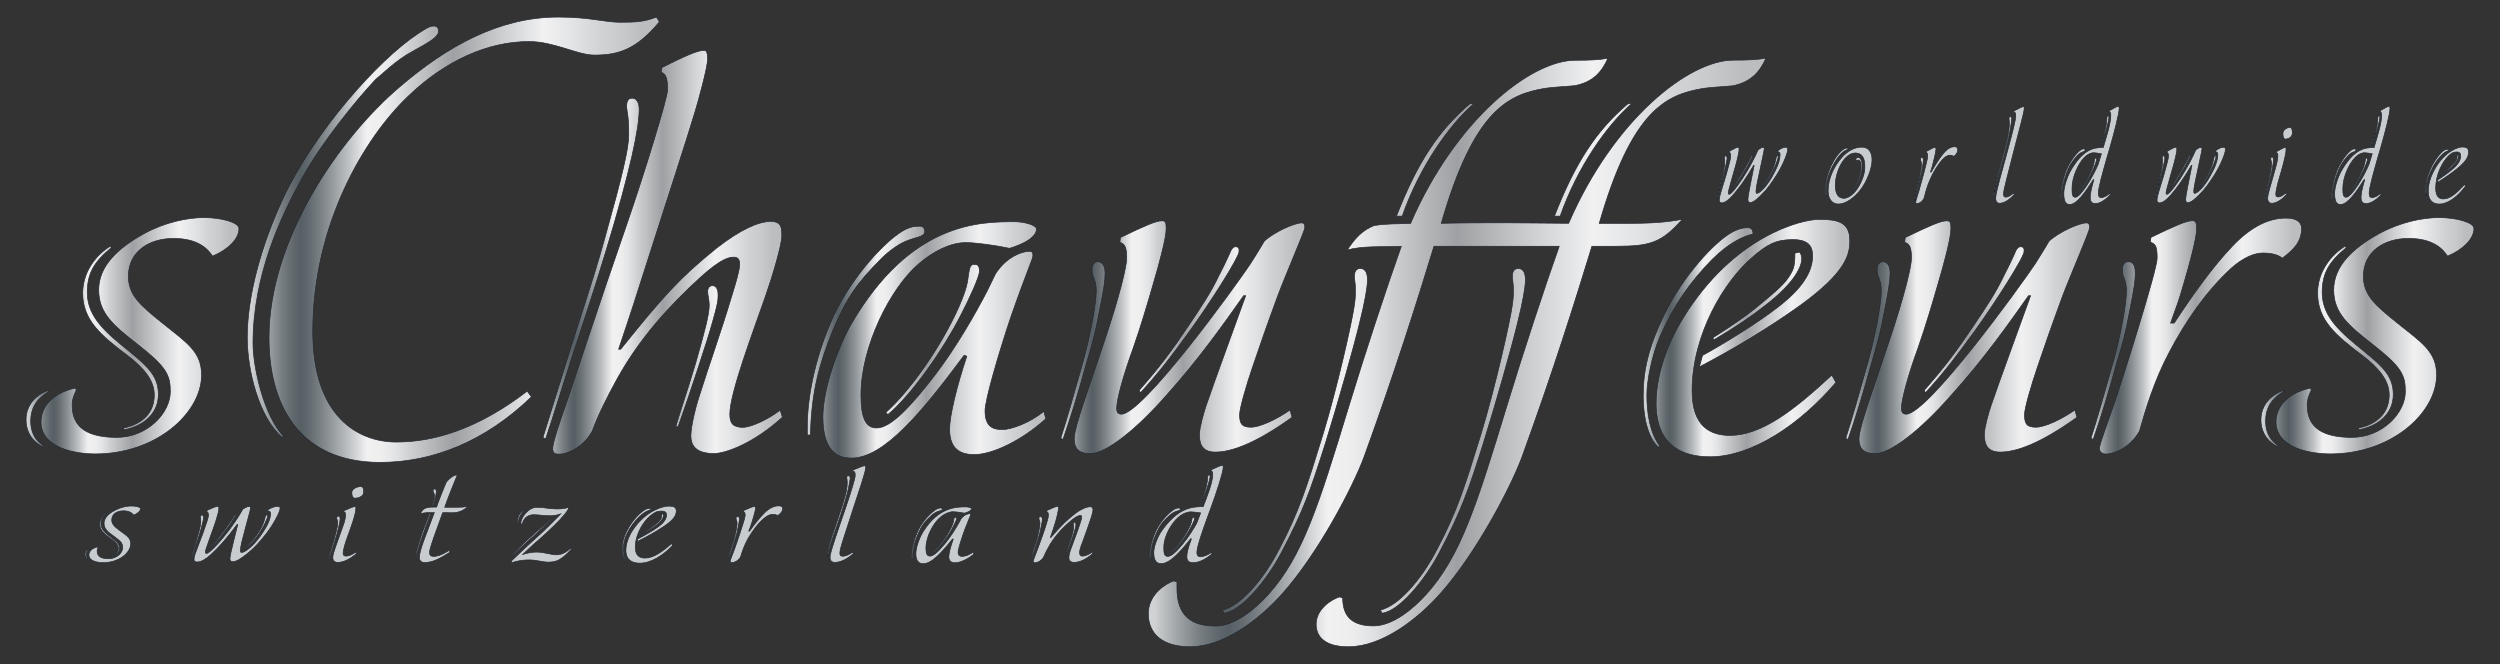
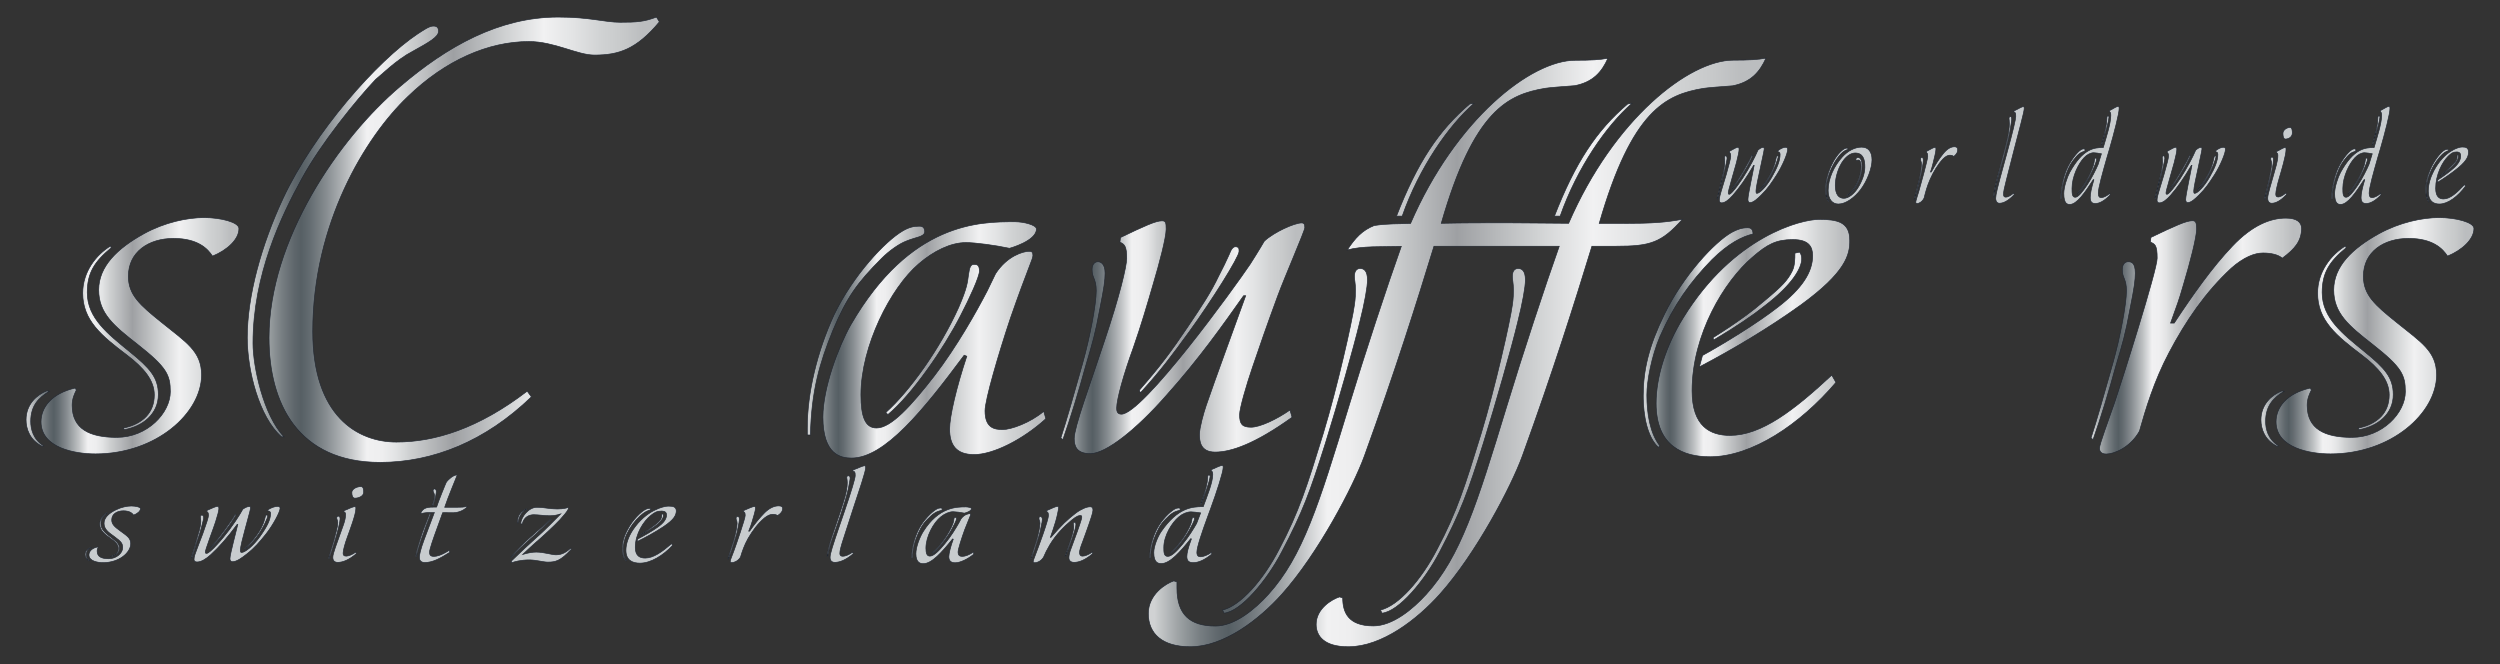
<svg xmlns="http://www.w3.org/2000/svg" id="Layer_1" style="enable-background:new 0 0 1920 510;" version="1.1" viewBox="0 0 1920 510" x="0px" y="0px">
  <rect x="0" y="0" width="1920" height="510" fill="#333333" stroke="none" />
  <style type="text/css">
	.st0{fill:url(#SVGID_1_);stroke:#212731;stroke-width:0.5;stroke-miterlimit:10;}
	
		.st1{fill:url(#SVGID_00000085962529860363529540000015845338189319568023_);stroke:#212731;stroke-width:0.5;stroke-miterlimit:10;}
	
		.st2{fill:url(#SVGID_00000129179925233163954820000001927180789295469243_);stroke:#212731;stroke-width:0.5;stroke-miterlimit:10;}
	
		.st3{fill:url(#SVGID_00000060747680655101507020000004370187345724933529_);stroke:#212731;stroke-width:0.5;stroke-miterlimit:10;}
	
		.st4{fill:url(#SVGID_00000099654956012233159190000011700098126253002384_);stroke:#212731;stroke-width:0.5;stroke-miterlimit:10;}
	
		.st5{fill:url(#SVGID_00000003814399217484340480000014286508290080759737_);stroke:#212731;stroke-width:0.5;stroke-miterlimit:10;}
	
		.st6{fill:url(#SVGID_00000152248360361874533510000015805190545604721827_);stroke:#212731;stroke-width:0.5;stroke-miterlimit:10;}
	
		.st7{fill:url(#SVGID_00000127042002717023075190000015150417971730940086_);stroke:#212731;stroke-width:0.5;stroke-miterlimit:10;}
	
		.st8{fill:url(#SVGID_00000168095409271914550330000016571222954654928536_);stroke:#212731;stroke-width:0.5;stroke-miterlimit:10;}
	
		.st9{fill:url(#SVGID_00000082369937681983265120000008511787795033938070_);stroke:#212731;stroke-width:0.5;stroke-miterlimit:10;}
	.st10{fill:#C8CCCE;stroke:#212731;stroke-width:0.5;stroke-miterlimit:10;}
</style>
  <switch>
    <g>
      <g>
        <g>
          <linearGradient gradientUnits="userSpaceOnUse" id="SVGID_1_" x1="20" x2="183.587" y1="257.993" y2="257.993">
            <stop offset="1.000000e-02" style="stop-color:#D0D2D3" />
            <stop offset="4.784976e-02" style="stop-color:#9FA4A6" />
            <stop offset="8.391412e-02" style="stop-color:#777E82" />
            <stop offset="0.113" style="stop-color:#5F676C" />
            <stop offset="0.13" style="stop-color:#565F64" />
            <stop offset="0.151" style="stop-color:#636B70" />
            <stop offset="0.191" style="stop-color:#868C90" />
            <stop offset="0.245" style="stop-color:#BDC0C2" />
            <stop offset="0.29" style="stop-color:#F1F1F2" />
            <stop offset="0.327" style="stop-color:#EEEEEF" />
            <stop offset="0.358" style="stop-color:#E3E4E5" />
            <stop offset="0.388" style="stop-color:#D2D4D5" />
            <stop offset="0.39" style="stop-color:#D0D2D3" />
            <stop offset="0.5" style="stop-color:#9EA0A3" />
            <stop offset="0.63" style="stop-color:#D0D2D3" />
            <stop offset="0.72" style="stop-color:#F1F1F2" />
            <stop offset="0.793" style="stop-color:#E2E3E4" />
            <stop offset="0.86" style="stop-color:#D0D2D3" />
            <stop offset="0.913" style="stop-color:#C7C9CA" />
            <stop offset="0.96" style="stop-color:#BBBDBF" />
          </linearGradient>
          <path class="st0" d="M38,300.5c-8.4,4.8-14.4,11.2-14.4,23.1c0,5.6,1.6,13.6,10,18.8l-1.2,0.4C22.8,338,20,329.2,20,322.4&#10;     c0-12,8.4-19.2,16-22.3L38,300.5z M163.2,196.7c-3.6-5.6-11.2-13.6-29.9-13.6c-19.2,0-34.7,10.4-34.7,29.1&#10;     c0,14.4,9.2,22.3,25.1,35.1c19.2,15.6,31.1,22.3,31.1,40.7c0,29.1-34.7,60.6-81.4,60.6c-15.6,0-41.9-4.4-41.9-24.7&#10;     c0-11.2,8.4-21.9,26.3-25.9l0.8,1.6c-1.2,2.4-3.2,6.4-3.2,11.6c0,18.4,13.6,24.7,34.3,24.7c23.5,0,41.1-18.8,41.1-35.1&#10;     c0-12.8-2.8-18.8-25.1-36.3c-18.4-14.4-29.9-23.9-29.9-41.9c0-18,14.4-31.9,34.7-43.1c16-8.8,33.5-12.4,46.3-12.4&#10;     c12.8,0,26.7,3.6,26.7,8.4C183.6,183.6,174.8,192,163.2,196.7z M95.4,330l-0.8-1.2c15.2-3.2,23.9-12,23.9-25.5&#10;     c0-11.2-8-20.7-21.1-30.7c-19.6-14.8-33.9-26.7-33.9-47.5c0-16.4,10.4-29.5,21.5-36.3l0.4,1.6c-12.8,10.4-18.4,19.2-18.4,34.3&#10;     c0,19.6,16,31.9,32.7,45.5c15.2,12.4,21.9,19.6,21.9,32.7C121.7,318,109.4,327.6,95.4,330z" />
          <linearGradient gradientUnits="userSpaceOnUse" id="SVGID_00000150060606731014221720000013374802982903968644_" x1="189.968" x2="506.37" y1="184.179" y2="184.179">
            <stop offset="1.000000e-02" style="stop-color:#D0D2D3" />
            <stop offset="4.784976e-02" style="stop-color:#9FA4A6" />
            <stop offset="8.391412e-02" style="stop-color:#777E82" />
            <stop offset="0.113" style="stop-color:#5F676C" />
            <stop offset="0.13" style="stop-color:#565F64" />
            <stop offset="0.151" style="stop-color:#636B70" />
            <stop offset="0.191" style="stop-color:#868C90" />
            <stop offset="0.245" style="stop-color:#BDC0C2" />
            <stop offset="0.29" style="stop-color:#F1F1F2" />
            <stop offset="0.327" style="stop-color:#EEEEEF" />
            <stop offset="0.358" style="stop-color:#E3E4E5" />
            <stop offset="0.388" style="stop-color:#D2D4D5" />
            <stop offset="0.39" style="stop-color:#D0D2D3" />
            <stop offset="0.5" style="stop-color:#9EA0A3" />
            <stop offset="0.63" style="stop-color:#D0D2D3" />
            <stop offset="0.72" style="stop-color:#F1F1F2" />
            <stop offset="0.793" style="stop-color:#E2E3E4" />
            <stop offset="0.86" style="stop-color:#D0D2D3" />
            <stop offset="0.913" style="stop-color:#C7C9CA" />
            <stop offset="0.96" style="stop-color:#BBBDBF" />
          </linearGradient>
          <path d="M316.8,39.5c-12.4,6.4-24.7,18.8-28.3,21.5c-14.8,15.6-42.3,49.5-56.7,76.2c-15.6,28.3-37.5,73.4-37.5,126.5&#10;     c0,17.6,8,55.5,23.9,71.8h-2c-17.2-15.2-26.3-51.1-26.3-76.2c0-31.9,10.8-71,27.5-106.9C241,101.8,289.7,46.7,320.8,26&#10;     c4.4-2.8,8.8-6,12-6c2.8,0,4,1.2,4,4C336.8,28.4,329.6,32.4,316.8,39.5z M506.4,16.8c-17.6,21.1-31.1,25.5-49.9,25.5&#10;     c-13.2,0-30.7-10.4-50.3-10.4c-31.1,0-64.2,14.4-93,42.3c-32.7,31.1-73,97.4-73,180.3c0,65.4,34.7,85,64.2,85&#10;     c29.5,0,63-10.4,100.5-39.1l3.2,4.4c-35.5,34.3-75.8,50.3-116.1,50.3c-63.4,0-85.4-45.5-85.4-95.8c0-75,53.5-152.8,100.5-192.7&#10;     c36.3-31.1,76.2-53.5,121.7-53.5c24.3,0,35.5,4,47.5,4c12.8,0,18.4-0.4,27.9-4L506.4,16.8z" style="fill:url(#SVGID_00000150060606731014221720000013374802982903968644_);stroke:#212731;stroke-width:0.5;stroke-miterlimit:10;" />
          <linearGradient gradientUnits="userSpaceOnUse" id="SVGID_00000003080461776318948780000006407731262475927993_" x1="416.99" x2="600.927" y1="193.755" y2="193.755">
            <stop offset="1.000000e-02" style="stop-color:#D0D2D3" />
            <stop offset="4.784976e-02" style="stop-color:#9FA4A6" />
            <stop offset="8.391412e-02" style="stop-color:#777E82" />
            <stop offset="0.113" style="stop-color:#5F676C" />
            <stop offset="0.13" style="stop-color:#565F64" />
            <stop offset="0.151" style="stop-color:#636B70" />
            <stop offset="0.191" style="stop-color:#868C90" />
            <stop offset="0.245" style="stop-color:#BDC0C2" />
            <stop offset="0.29" style="stop-color:#F1F1F2" />
            <stop offset="0.327" style="stop-color:#EEEEEF" />
            <stop offset="0.358" style="stop-color:#E3E4E5" />
            <stop offset="0.388" style="stop-color:#D2D4D5" />
            <stop offset="0.39" style="stop-color:#D0D2D3" />
            <stop offset="0.5" style="stop-color:#9EA0A3" />
            <stop offset="0.63" style="stop-color:#D0D2D3" />
            <stop offset="0.72" style="stop-color:#F1F1F2" />
            <stop offset="0.793" style="stop-color:#E2E3E4" />
            <stop offset="0.86" style="stop-color:#D0D2D3" />
            <stop offset="0.913" style="stop-color:#C7C9CA" />
            <stop offset="0.96" style="stop-color:#BBBDBF" />
          </linearGradient>
-           <path d="M465.7,191.6c-10.4,34.3-13.6,43.1-27.5,86.2c-6.8,20.7-13.6,43.1-19.2,59.4l-2-1.2l17.2-55.5c11.6-38.3,19.6-59.5,29.9-96.2&#10;     c14-49.9,18.8-70.2,18.8-81c0-16-1.6-17.2-1.6-21.9c0-4.4,1.6-6,4.4-6c1.6,0,5.2,1.2,5.2,8.8&#10;     C490.8,98.2,484.8,128.5,465.7,191.6z M600.9,320.4c-21.9,20-43.5,27.9-52.7,27.9c-15.2,0-17.6-7.6-17.6-13.6&#10;     c0-7.6,4-23.1,6-29.1c8.4-26.7,16.8-49.5,25.5-78.6c2.8-8.8,6-19.9,6-23.9c0-3.6-1.2-5.6-4.4-5.6c-3.6,0-9.6,0.8-25.9,15.6&#10;     c-23.9,21.9-46.3,46.3-63.8,77.8c-8.4,15.2-14.8,28.3-19.2,40.3c-7.2,12.8-19.2,17.6-25.1,17.6c-3.2,0-5.2-0.4-5.2-4.4&#10;     c0-4.4,5.6-21.1,10.4-34.7c3.6-10.4,26.7-80.6,45.9-135.7c14.4-41.5,31.9-99,31.9-104.9c0-9.2-1.2-12-4.8-13.6l0.4-3.6&#10;     c16.8-8.4,27.1-13.2,32.3-13.2c2,0,2.8,1.6,2.8,6.8c0,6.4-7.6,33.9-10,41.5c-4.4,15.2-25.1,78.6-41.9,131.3&#10;     c-6,19.2-13.6,41.5-16.4,49.9h1.6c33.1-41.1,44.7-54.3,73.8-77.8c18-14,31.9-20.3,41.5-20.3c8.4,0,8.4,5.2,8.4,11.2&#10;     c0,6.8-7.2,31.1-12.4,45.9c-10,28.7-27.5,74.6-27.5,91c0,7.2,2.8,10,10,10c6.4,0,19.2-6,28.7-13.2L600.9,320.4z M547.5,246.2&#10;     c-3.2,11.6-4.8,16-11.2,35.9c-5.6,17.2-10.8,32.3-15.6,45.9l-1.6-0.8c4-13.2,8.8-27.1,14.8-47.1c7.2-25.1,10.8-38.7,10.8-45.5&#10;     c0-4.8-1.2-7.6-1.2-10.8c0-2.8,1.6-4.4,3.6-4.4c1.6,0,4.4,0.8,4.4,7.2C551.5,230.7,551.1,233.5,547.5,246.2z" style="fill:url(#SVGID_00000003080461776318948780000006407731262475927993_);stroke:#212731;stroke-width:0.5;stroke-miterlimit:10;" />
          <linearGradient gradientUnits="userSpaceOnUse" id="SVGID_00000165232125018732249180000000377212696270432167_" x1="620.071" x2="803.209" y1="261.185" y2="261.185">
            <stop offset="1.000000e-02" style="stop-color:#D0D2D3" />
            <stop offset="4.784976e-02" style="stop-color:#9FA4A6" />
            <stop offset="8.391412e-02" style="stop-color:#777E82" />
            <stop offset="0.113" style="stop-color:#5F676C" />
            <stop offset="0.13" style="stop-color:#565F64" />
            <stop offset="0.151" style="stop-color:#636B70" />
            <stop offset="0.191" style="stop-color:#868C90" />
            <stop offset="0.245" style="stop-color:#BDC0C2" />
            <stop offset="0.29" style="stop-color:#F1F1F2" />
            <stop offset="0.327" style="stop-color:#EEEEEF" />
            <stop offset="0.358" style="stop-color:#E3E4E5" />
            <stop offset="0.388" style="stop-color:#D2D4D5" />
            <stop offset="0.39" style="stop-color:#D0D2D3" />
            <stop offset="0.5" style="stop-color:#9EA0A3" />
            <stop offset="0.63" style="stop-color:#D0D2D3" />
            <stop offset="0.72" style="stop-color:#F1F1F2" />
            <stop offset="0.793" style="stop-color:#E2E3E4" />
            <stop offset="0.86" style="stop-color:#D0D2D3" />
            <stop offset="0.913" style="stop-color:#C7C9CA" />
            <stop offset="0.96" style="stop-color:#BBBDBF" />
          </linearGradient>
          <path d="M695.9,185.2c-5.2,2-12.8,7.2-18.8,13.2c-18.8,18.8-26.7,29.9-37.5,55.5c-10,24.7-16.4,45.9-17.2,80.2h-2.4v-5.6&#10;     c0-26.7,7.6-58.7,20.7-87c14.4-29.9,39.1-56.3,52.7-64.2c4.8-2.8,8.4-3.6,12.8-3.6c2.8,0,4,1.6,4,4.4&#10;     C709.8,182,703.5,182,695.9,185.2z M803.2,321.6c-17.6,16-40.3,27.5-55.1,27.5c-13.6,0-18.8-7.2-18.8-19.6&#10;     c0-9.6,5.2-31.9,13.2-55.9l-2-0.8c-31.1,41.9-61,79-86.6,79c-8,0-21.9-2.4-21.9-31.5c0-22.3,12-54.3,21.5-71&#10;     c45.9-79,99-79,126.1-79c6.4,0,16.4,2.4,16.4,5.6c0,9.2-20.7,14.8-20.7,14.8c-11.2-2.4-26.3-4.4-33.5-4.4&#10;     c-11.6,0-24.7,6.4-36.3,16.4c-21.5,18.4-44.3,63-44.3,100.5c0,16.8,3.2,25.5,12,25.5c11.2,0,26.7-17.2,44.3-39.9&#10;     c17.2-22.3,32.7-49.9,40.7-65.4l6.4-13.2c8.8-13.6,21.1-17.2,25.9-17.2c2,0,2.8,0.8,2.8,3.2c0,2.8-4,10-17.2,47.9&#10;     c-9.2,27.5-19.6,63-19.6,71.4c0,13.2,7.2,14.4,13.6,14.4c6.4,0,21.1-5.2,31.5-14L803.2,321.6z M737.8,242.2&#10;     c-13.2,25.9-37.5,61-55.9,76.2l-1.6-1.6c18.4-16.4,41.9-49.5,55.9-80.6c6.8-15.6,6.8-19.6,7.6-25.1c0.8-6.4,2-8,4-8&#10;     c2.4,0,4.4,0,4.4,5.2C752.1,212.7,744.6,229.1,737.8,242.2z" style="fill:url(#SVGID_00000165232125018732249180000000377212696270432167_);stroke:#212731;stroke-width:0.5;stroke-miterlimit:10;" />
          <linearGradient gradientUnits="userSpaceOnUse" id="SVGID_00000045594053303471714370000012593163105295854524_" x1="814.772" x2="1002.298" y1="258.99" y2="258.99">
            <stop offset="1.000000e-02" style="stop-color:#D0D2D3" />
            <stop offset="4.784976e-02" style="stop-color:#9FA4A6" />
            <stop offset="8.391412e-02" style="stop-color:#777E82" />
            <stop offset="0.113" style="stop-color:#5F676C" />
            <stop offset="0.13" style="stop-color:#565F64" />
            <stop offset="0.151" style="stop-color:#636B70" />
            <stop offset="0.191" style="stop-color:#868C90" />
            <stop offset="0.245" style="stop-color:#BDC0C2" />
            <stop offset="0.29" style="stop-color:#F1F1F2" />
            <stop offset="0.327" style="stop-color:#EEEEEF" />
            <stop offset="0.358" style="stop-color:#E3E4E5" />
            <stop offset="0.388" style="stop-color:#D2D4D5" />
            <stop offset="0.39" style="stop-color:#D0D2D3" />
            <stop offset="0.5" style="stop-color:#9EA0A3" />
            <stop offset="0.63" style="stop-color:#D0D2D3" />
            <stop offset="0.72" style="stop-color:#F1F1F2" />
            <stop offset="0.793" style="stop-color:#E2E3E4" />
            <stop offset="0.86" style="stop-color:#D0D2D3" />
            <stop offset="0.913" style="stop-color:#C7C9CA" />
            <stop offset="0.96" style="stop-color:#BBBDBF" />
          </linearGradient>
          <path d="M844.7,237c-3.6,19.6-5.6,26.3-11.2,45.1c-4.8,17.6-11.6,39.9-17.2,55.5l-1.6-1.2c4-12,11.2-37.5,16.8-57.5&#10;     c5.6-19.9,10.4-45.5,10.4-55.5c0-9.6-3.2-9.6-3.2-16.4c0-4.4,2.4-6,4.4-6s5.6,1.2,5.6,8.8C848.7,215.1,847.9,221.1,844.7,237z&#10;      M981.2,227.5c-8.8,23.9-13.2,36.7-19.2,54.3c-4.8,14-10,31.9-10,36.7c0,7.2,2,9.6,8.8,9.6c6.8,0,19.6-6,29.9-13.2l1.6,5.6&#10;     c-28.3,20.3-46.7,26.7-59.1,26.7c-11.6,0-12-8.8-12-13.6c0-5.2,3.2-16.4,5.2-22.3c6.8-19.9,22.7-63,30.3-84.2h-1.6&#10;     c-15.2,21.5-34.3,48.7-59.4,76.6c-22.7,25.9-46.3,44.7-58.3,44.7c-10.8,0-12.4-6-12.4-11.6c0-8.8,12-41.1,23.1-74.6&#10;     c12-35.5,17.2-57.9,17.2-63.8c0-9.2-1.6-10.8-5.2-12.4l0.4-3.6c18.4-8.8,27.1-12.8,31.9-12.8c2.8,0,3.2,1.2,3.2,6.4&#10;     c0,6.4-5.2,26.3-10,42.3c-4.4,15.2-9.2,31.5-15.2,48.7c-7.6,20.7-12.8,39.9-12.8,46.3c0,1.6,0,4.8,3.6,4.8&#10;     c16.4,0,87-97.4,99-115.3c6.4-10,10.8-17.6,10.8-17.6c7.2-6.8,23.1-14,28.7-14c1.6,0,2.4,0.8,2.4,3.6&#10;     C1002.3,176.8,986.3,213.5,981.2,227.5z M913.7,254.2c-14,19.2-21.5,29.5-37.9,47.5l-0.8-2c16.4-18.8,24.3-29.5,37.5-49.1&#10;     c10.8-16,17.6-26.3,23.5-38.7c3.2-6,5.6-11.2,8-16.4c1.6-4.4,3.2-6,4.8-6c2.8,0,2.8,1.6,2.8,3.6&#10;     C951.6,197.5,930.1,231.5,913.7,254.2z" style="fill:url(#SVGID_00000045594053303471714370000012593163105295854524_);stroke:#212731;stroke-width:0.5;stroke-miterlimit:10;" />
          <linearGradient gradientUnits="userSpaceOnUse" id="SVGID_00000037660795501705079700000017878653170080007578_" x1="881.795" x2="1356.198" y1="270.76" y2="270.76">
            <stop offset="1.000000e-02" style="stop-color:#D0D2D3" />
            <stop offset="4.784976e-02" style="stop-color:#9FA4A6" />
            <stop offset="8.391412e-02" style="stop-color:#777E82" />
            <stop offset="0.113" style="stop-color:#5F676C" />
            <stop offset="0.13" style="stop-color:#565F64" />
            <stop offset="0.151" style="stop-color:#636B70" />
            <stop offset="0.191" style="stop-color:#868C90" />
            <stop offset="0.245" style="stop-color:#BDC0C2" />
            <stop offset="0.29" style="stop-color:#F1F1F2" />
            <stop offset="0.327" style="stop-color:#EEEEEF" />
            <stop offset="0.358" style="stop-color:#E3E4E5" />
            <stop offset="0.388" style="stop-color:#D2D4D5" />
            <stop offset="0.39" style="stop-color:#D0D2D3" />
            <stop offset="0.5" style="stop-color:#9EA0A3" />
            <stop offset="0.63" style="stop-color:#D0D2D3" />
            <stop offset="0.72" style="stop-color:#F1F1F2" />
            <stop offset="0.793" style="stop-color:#E2E3E4" />
            <stop offset="0.86" style="stop-color:#D0D2D3" />
            <stop offset="0.913" style="stop-color:#C7C9CA" />
            <stop offset="0.96" style="stop-color:#BBBDBF" />
          </linearGradient>
          <path d="M1330.7,65.9c-6.4,0.4-20.7,1.6-22.7,2c-28.3,4.8-54.7,16.4-79.8,103.7h18c22.7,0,33.1-0.8,45.9-3.2c-16,18-24.7,20.7-50.7,20.7&#10;     h-18.8c-13.2,43.1-29.9,96.2-53.5,161.2c-8.4,23.1-35.5,75-63.4,106.1c-17.2,19.2-44.3,40.3-70.2,40.3&#10;     c-18.8,0-24.7-8.4-24.7-17.2c0-12,12-19.2,18-21.1l2.4,0.8c0,10.8,4,21.5,23.5,21.5c14.8,0,30.3-12.8,40.7-24.3&#10;     c26.3-29.1,38.7-68.6,61.8-144.4c12-39.5,29.9-93.8,40.3-122.9h-96.2c-13.2,43.1-29.9,96.2-53.5,161.2&#10;     c-8.4,23.1-35.5,75-63.4,106.1c-17.2,19.2-44.3,40.3-70.2,40.3c-21.5,0-32.3-10-32.3-25.5c0-14.8,13.6-23.1,19.6-25.1l2.4,0.8&#10;     v4.8c0,20.3,10,29.1,29.5,29.1c14.8,0,30.3-12.8,40.7-24.3c26.3-29.1,38.7-68.6,61.8-144.4c12-39.5,29.9-93.8,40.3-122.9&#10;     c-14.4,0.4-30.3-0.4-41.5,2.8c6-9.2,11.6-15.2,20.7-18.8c10.4-1.6,18.8-1.2,27.9-1.6c34.7-80.2,92.6-125.3,126.5-125.3&#10;     c12,0,19.2-0.4,25.1-1.6c-4.8,10.8-11.6,18.4-25.5,21.1c-6.4,0.4-20.7,1.6-22.7,2c-28.3,4.8-54.7,16.4-79.8,103.7&#10;     c16.8-0.4,33.1-0.4,50.3-0.4c12,0,38.7,0.4,47.5,0.4c34.7-80.2,92.6-125.3,126.5-125.3c12,0,19.2-0.4,25.1-1.6&#10;     C1351.4,55.5,1344.6,63.1,1330.7,65.9z M1044.2,247.8c-4.4,18.4-16.8,62.2-26.3,92.6c-12,37.9-17.2,52.3-33.5,83.4&#10;     c-11.6,22.3-31.5,45.9-44.3,47.1l-1.2-2.4c13.6-3.2,31.1-22.7,43.5-46.7c15.2-28.7,21.5-48.7,33.9-89&#10;     c10.8-35.5,22.3-86.6,23.9-98.6c0.8-5.2,0.8-8.8,0.8-11.6c0-5.6-0.8-7.2-0.8-10.4c0-4.8,2.4-6,4.4-6c2.8,0,5.6,1.6,5.6,8.8&#10;     C1050.2,220.3,1048.2,231.9,1044.2,247.8z M1165.5,247.8c-4.4,18.4-16.8,62.2-26.3,92.6c-12,37.9-17.2,52.3-33.5,83.4&#10;     c-11.6,22.3-31.5,45.9-44.3,47.1l-1.2-2.4c13.6-3.2,31.1-22.7,43.5-46.7c15.2-28.7,21.5-48.7,33.9-89&#10;     c10.8-35.5,22.3-86.6,23.9-98.6c0.8-5.2,0.8-8.8,0.8-11.6c0-5.6-0.8-7.2-0.8-10.4c0-4.8,2.4-6,4.4-6c2.8,0,5.6,1.6,5.6,8.8&#10;     C1171.5,220.3,1169.5,231.9,1165.5,247.8z M1132,79.4c-19.6,17.2-41.9,49.1-55.1,86.6h-4.4c16-41.1,32.3-65.8,56.3-86.2&#10;     L1132,79.4z M1253.3,79.4c-19.6,17.2-41.9,49.1-55.1,86.6h-4.4c16-41.1,32.3-65.8,56.3-86.2L1253.3,79.4z" style="fill:url(#SVGID_00000037660795501705079700000017878653170080007578_);stroke:#212731;stroke-width:0.5;stroke-miterlimit:10;" />
          <linearGradient gradientUnits="userSpaceOnUse" id="SVGID_00000049205049218145158150000000341753335435829935_" x1="1262.028" x2="1420.828" y1="259.589" y2="259.589">
            <stop offset="1.000000e-02" style="stop-color:#D0D2D3" />
            <stop offset="4.784976e-02" style="stop-color:#9FA4A6" />
            <stop offset="8.391412e-02" style="stop-color:#777E82" />
            <stop offset="0.113" style="stop-color:#5F676C" />
            <stop offset="0.13" style="stop-color:#565F64" />
            <stop offset="0.151" style="stop-color:#636B70" />
            <stop offset="0.191" style="stop-color:#868C90" />
            <stop offset="0.245" style="stop-color:#BDC0C2" />
            <stop offset="0.29" style="stop-color:#F1F1F2" />
            <stop offset="0.327" style="stop-color:#EEEEEF" />
            <stop offset="0.358" style="stop-color:#E3E4E5" />
            <stop offset="0.388" style="stop-color:#D2D4D5" />
            <stop offset="0.39" style="stop-color:#D0D2D3" />
            <stop offset="0.5" style="stop-color:#9EA0A3" />
            <stop offset="0.63" style="stop-color:#D0D2D3" />
            <stop offset="0.72" style="stop-color:#F1F1F2" />
            <stop offset="0.793" style="stop-color:#E2E3E4" />
            <stop offset="0.86" style="stop-color:#D0D2D3" />
            <stop offset="0.913" style="stop-color:#C7C9CA" />
            <stop offset="0.96" style="stop-color:#BBBDBF" />
          </linearGradient>
          <path d="M1314.7,199.5c-16.8,17.2-29.1,34.7-39.9,59.1c-6.4,15.2-10,33.9-10,44.7c0,14.4,2.4,29.5,10,39.1l-1.2,1.2&#10;     c-11.6-11.2-11.6-35.5-11.6-39.9c0-19.2,4.4-38.3,16.4-62.6c14.4-29.5,38.3-55.1,51.5-62.6c4.4-2.4,8-3.6,12.4-3.6&#10;     c2,0,4,0.8,4,4.8C1338.2,181.6,1327.5,186.8,1314.7,199.5z M1382.9,234.3c-25.1,18-51.9,33.9-77.8,47.5l2.4-8.8&#10;     c16.8-9.2,43.1-25.5,57.9-37.1c18.8-14.4,26.7-27.1,26.7-39.5c0-7.2-3.2-12.4-15.2-12.4c-12.8,0-19.6,3.6-31.1,13.6&#10;     c-21.5,18.4-46.3,59.1-46.3,102.5c0,27.5,14,34.3,29.1,34.3c24.3,0,49.5-19.6,78.2-46.3l3.2,5.6c-27.5,32.3-64.6,57.1-96.6,57.1&#10;     c-20.3,0-41.5-7.6-41.5-41.1c0-20.3,7.6-44.3,20.7-65.4c39.1-63.4,91-75.8,104.5-75.8c14,0,23.5,2,23.5,16&#10;     C1420.8,195.6,1417.6,209.1,1382.9,234.3z M1355,235.1c-8.4,6.8-21.9,16-38.7,25.9l-0.8-1.6c19.2-12,31.1-21.1,39.5-28.3&#10;     c14-11.6,18-16,21.5-23.1c2-4,2-9.6,2-13.6l3.6-0.8c0,0,1.6,1.6,1.6,5.2C1383.7,205.9,1376.5,218.7,1355,235.1z" style="fill:url(#SVGID_00000049205049218145158150000000341753335435829935_);stroke:#212731;stroke-width:0.5;stroke-miterlimit:10;" />
          <linearGradient gradientUnits="userSpaceOnUse" id="SVGID_00000017495723034686789510000001457388034017966500_" x1="1417.627" x2="1605.155" y1="258.99" y2="258.99">
            <stop offset="1.000000e-02" style="stop-color:#D0D2D3" />
            <stop offset="4.784976e-02" style="stop-color:#9FA4A6" />
            <stop offset="8.391412e-02" style="stop-color:#777E82" />
            <stop offset="0.113" style="stop-color:#5F676C" />
            <stop offset="0.13" style="stop-color:#565F64" />
            <stop offset="0.151" style="stop-color:#636B70" />
            <stop offset="0.191" style="stop-color:#868C90" />
            <stop offset="0.245" style="stop-color:#BDC0C2" />
            <stop offset="0.29" style="stop-color:#F1F1F2" />
            <stop offset="0.327" style="stop-color:#EEEEEF" />
            <stop offset="0.358" style="stop-color:#E3E4E5" />
            <stop offset="0.388" style="stop-color:#D2D4D5" />
            <stop offset="0.39" style="stop-color:#D0D2D3" />
            <stop offset="0.5" style="stop-color:#9EA0A3" />
            <stop offset="0.63" style="stop-color:#D0D2D3" />
            <stop offset="0.72" style="stop-color:#F1F1F2" />
            <stop offset="0.793" style="stop-color:#E2E3E4" />
            <stop offset="0.86" style="stop-color:#D0D2D3" />
            <stop offset="0.913" style="stop-color:#C7C9CA" />
            <stop offset="0.96" style="stop-color:#BBBDBF" />
          </linearGradient>
-           <path d="M1447.6,237c-3.6,19.6-5.6,26.3-11.2,45.1c-4.8,17.6-11.6,39.9-17.2,55.5l-1.6-1.2c4-12,11.2-37.5,16.8-57.5&#10;     c5.6-19.9,10.4-45.5,10.4-55.5c0-9.6-3.2-9.6-3.2-16.4c0-4.4,2.4-6,4.4-6c2,0,5.6,1.2,5.6,8.8&#10;     C1451.5,215.1,1450.7,221.1,1447.6,237z M1584,227.5c-8.8,23.9-13.2,36.7-19.2,54.3c-4.8,14-10,31.9-10,36.7&#10;     c0,7.2,2,9.6,8.8,9.6c6.8,0,19.6-6,29.9-13.2l1.6,5.6c-28.3,20.3-46.7,26.7-59.1,26.7c-11.6,0-12-8.8-12-13.6&#10;     c0-5.2,3.2-16.4,5.2-22.3c6.8-19.9,22.7-63,30.3-84.2h-1.6c-15.2,21.5-34.3,48.7-59.5,76.6c-22.7,25.9-46.3,44.7-58.3,44.7&#10;     c-10.8,0-12.4-6-12.4-11.6c0-8.8,12-41.1,23.1-74.6c12-35.5,17.2-57.9,17.2-63.8c0-9.2-1.6-10.8-5.2-12.4l0.4-3.6&#10;     c18.4-8.8,27.1-12.8,31.9-12.8c2.8,0,3.2,1.2,3.2,6.4c0,6.4-5.2,26.3-10,42.3c-4.4,15.2-9.2,31.5-15.2,48.7&#10;     c-7.6,20.7-12.8,39.9-12.8,46.3c0,1.6,0,4.8,3.6,4.8c16.4,0,87-97.4,99-115.3c6.4-10,10.8-17.6,10.8-17.6&#10;     c7.2-6.8,23.1-14,28.7-14c1.6,0,2.4,0.8,2.4,3.6C1605.2,176.8,1589.2,213.5,1584,227.5z M1516.6,254.2&#10;     c-14,19.2-21.5,29.5-37.9,47.5l-0.8-2c16.4-18.8,24.3-29.5,37.5-49.1c10.8-16,17.6-26.3,23.5-38.7c3.2-6,5.6-11.2,8-16.4&#10;     c1.6-4.4,3.2-6,4.8-6c2.8,0,2.8,1.6,2.8,3.6C1554.5,197.5,1532.9,231.5,1516.6,254.2z" style="fill:url(#SVGID_00000017495723034686789510000001457388034017966500_);stroke:#212731;stroke-width:0.5;stroke-miterlimit:10;" />
          <linearGradient gradientUnits="userSpaceOnUse" id="SVGID_00000140005351890309862120000017247998814034395579_" x1="1605.945" x2="1767.537" y1="258.192" y2="258.192">
            <stop offset="1.000000e-02" style="stop-color:#D0D2D3" />
            <stop offset="4.784976e-02" style="stop-color:#9FA4A6" />
            <stop offset="8.391412e-02" style="stop-color:#777E82" />
            <stop offset="0.113" style="stop-color:#5F676C" />
            <stop offset="0.13" style="stop-color:#565F64" />
            <stop offset="0.151" style="stop-color:#636B70" />
            <stop offset="0.191" style="stop-color:#868C90" />
            <stop offset="0.245" style="stop-color:#BDC0C2" />
            <stop offset="0.29" style="stop-color:#F1F1F2" />
            <stop offset="0.327" style="stop-color:#EEEEEF" />
            <stop offset="0.358" style="stop-color:#E3E4E5" />
            <stop offset="0.388" style="stop-color:#D2D4D5" />
            <stop offset="0.39" style="stop-color:#D0D2D3" />
            <stop offset="0.5" style="stop-color:#9EA0A3" />
            <stop offset="0.63" style="stop-color:#D0D2D3" />
            <stop offset="0.72" style="stop-color:#F1F1F2" />
            <stop offset="0.793" style="stop-color:#E2E3E4" />
            <stop offset="0.86" style="stop-color:#D0D2D3" />
            <stop offset="0.913" style="stop-color:#C7C9CA" />
            <stop offset="0.96" style="stop-color:#BBBDBF" />
          </linearGradient>
          <path d="M1635.9,237c-3.6,19.6-5.6,26.3-11.2,45.1c-4.8,17.6-11.6,39.9-17.2,55.5l-1.6-1.2c4-12,11.2-37.5,16.8-57.5&#10;     c5.6-19.9,10.4-45.5,10.4-55.5c0-9.6-3.2-9.6-3.2-16.4c0-4.4,2.4-6,4.4-6c2.4,0,5.6,0.4,5.6,8.8&#10;     C1639.9,215.1,1639.1,221.1,1635.9,237z M1752.8,198.3c-3.2-2.8-8.8-4-14.8-4c-6.4,0-14.8,3.2-24.3,11.6&#10;     c-19.9,18.4-35.1,40.7-47.9,65c-11.6,21.9-18,43.5-22.7,60.2c-7.2,12.8-19.6,17.6-25.5,17.6c-1.6,0-5.2-0.4-5.2-4.4&#10;     c0-3.2,6.8-21.1,11.6-35.1c5.6-16.8,32.7-101.7,32.7-110.9c0-10-1.6-10.8-5.2-12.4l0.4-3.6c18.4-8.8,27.1-12.8,31.9-12.8&#10;     c2.4,0,3.2,1.2,3.2,6.4c0,6.4-5.2,26.3-10,42.3c-4.4,15.2-4,12.8-10,29.9h2.8c14.4-21.9,29.1-42.7,44.7-59.1&#10;     c15.2-16,29.1-21.5,41.1-21.5c8.4,0,12,3.2,12,8C1767.5,185.2,1762.4,191.2,1752.8,198.3z" style="fill:url(#SVGID_00000140005351890309862120000017247998814034395579_);stroke:#212731;stroke-width:0.5;stroke-miterlimit:10;" />
          <linearGradient gradientUnits="userSpaceOnUse" id="SVGID_00000088131120090869040160000010451045290309165185_" x1="1736.413" x2="1900" y1="257.993" y2="257.993">
            <stop offset="1.000000e-02" style="stop-color:#D0D2D3" />
            <stop offset="4.784976e-02" style="stop-color:#9FA4A6" />
            <stop offset="8.391412e-02" style="stop-color:#777E82" />
            <stop offset="0.113" style="stop-color:#5F676C" />
            <stop offset="0.13" style="stop-color:#565F64" />
            <stop offset="0.151" style="stop-color:#636B70" />
            <stop offset="0.191" style="stop-color:#868C90" />
            <stop offset="0.245" style="stop-color:#BDC0C2" />
            <stop offset="0.29" style="stop-color:#F1F1F2" />
            <stop offset="0.327" style="stop-color:#EEEEEF" />
            <stop offset="0.358" style="stop-color:#E3E4E5" />
            <stop offset="0.388" style="stop-color:#D2D4D5" />
            <stop offset="0.39" style="stop-color:#D0D2D3" />
            <stop offset="0.5" style="stop-color:#9EA0A3" />
            <stop offset="0.63" style="stop-color:#D0D2D3" />
            <stop offset="0.72" style="stop-color:#F1F1F2" />
            <stop offset="0.793" style="stop-color:#E2E3E4" />
            <stop offset="0.86" style="stop-color:#D0D2D3" />
            <stop offset="0.913" style="stop-color:#C7C9CA" />
            <stop offset="0.96" style="stop-color:#BBBDBF" />
          </linearGradient>
          <path d="M1754.4,300.5c-8.4,4.8-14.4,11.2-14.4,23.1c0,5.6,1.6,13.6,10,18.8l-1.2,0.4c-9.6-4.8-12.4-13.6-12.4-20.3&#10;     c0-12,8.4-19.2,16-22.3L1754.4,300.5z M1879.7,196.7c-3.6-5.6-11.2-13.6-29.9-13.6c-19.2,0-34.7,10.4-34.7,29.1&#10;     c0,14.4,9.2,22.3,25.1,35.1c19.2,15.6,31.1,22.3,31.1,40.7c0,29.1-34.7,60.6-81.4,60.6c-15.6,0-41.9-4.4-41.9-24.7&#10;     c0-11.2,8.4-21.9,26.3-25.9l0.8,1.6c-1.2,2.4-3.2,6.4-3.2,11.6c0,18.4,13.6,24.7,34.3,24.7c23.5,0,41.1-18.8,41.1-35.1&#10;     c0-12.8-2.8-18.8-25.1-36.3c-18.4-14.4-29.9-23.9-29.9-41.9c0-18,14.4-31.9,34.7-43.1c16-8.8,33.5-12.4,46.3-12.4&#10;     c12.8,0,26.7,3.6,26.7,8.4C1900,183.6,1891.2,192,1879.7,196.7z M1811.8,330l-0.8-1.2c15.2-3.2,23.9-12,23.9-25.5&#10;     c0-11.2-8-20.7-21.1-30.7c-19.6-14.8-33.9-26.7-33.9-47.5c0-16.4,10.4-29.5,21.5-36.3l0.4,1.6c-12.8,10.4-18.4,19.2-18.4,34.3&#10;     c0,19.6,16,31.9,32.7,45.5c15.2,12.4,21.9,19.6,21.9,32.7C1838.2,318,1825.8,327.6,1811.8,330z" style="fill:url(#SVGID_00000088131120090869040160000010451045290309165185_);stroke:#212731;stroke-width:0.5;stroke-miterlimit:10;" />
        </g>
        <g>
          <path class="st10" d="M70,420.5c-2.2,1.1-3.7,2.7-3.7,5.6c0,1.3,0.4,3.3,2.6,4.5l-0.3,0.1c-2.5-1.1-3.2-3.3-3.2-4.9&#10;     c0-2.9,2.2-4.6,4.2-5.4L70,420.5z M102.6,395.6c-0.9-1.3-2.9-3.3-7.8-3.3c-5,0-9,2.5-9,7c0,3.4,2.4,5.4,6.5,8.4&#10;     c5,3.7,8.1,5.4,8.1,9.8c0,7-9,14.6-21.2,14.6c-4,0-10.9-1.1-10.9-5.9c0-2.7,2.2-5.3,6.9-6.2l0.2,0.4c-0.3,0.6-0.8,1.5-0.8,2.8&#10;     c0,4.4,3.5,5.9,8.9,5.9c6.1,0,10.7-4.5,10.7-8.4c0-3.1-0.7-4.5-6.5-8.7c-4.8-3.4-7.8-5.7-7.8-10.1c0-4.3,3.7-7.7,9-10.3&#10;     c4.2-2.1,8.7-3,12-3s7,0.9,7,2C107.9,392.5,105.6,394.5,102.6,395.6z M84.9,427.6l-0.2-0.3c3.9-0.8,6.2-2.9,6.2-6.1&#10;     c0-2.7-2.1-5-5.5-7.4c-5.1-3.5-8.8-6.4-8.8-11.4c0-3.9,2.7-7.1,5.6-8.7l0.1,0.4c-3.3,2.5-4.8,4.6-4.8,8.2&#10;     c0,4.7,4.2,7.7,8.5,10.9c3.9,3,5.7,4.7,5.7,7.9C91.8,424.8,88.6,427,84.9,427.6z" />
          <path class="st10" d="M154.9,404.3c-1.2,4.8-2.3,7.4-3.7,11.9c-1.2,4.2-2.9,9.4-3.9,12.5l-0.4-0.4c0.7-3,2.6-8.1,3.8-12.9&#10;     c1.5-5.3,3.5-10.4,3.5-15.1c0-1.8-0.3-2.2-0.3-3.3c0-1,0.5-1.4,1.1-1.4c0.5,0,1.4,0.1,1.4,2.1&#10;     C156.4,398.9,155.8,400.4,154.9,404.3z M204.3,410.1c-5,6.2-8.5,10.5-14.8,15.4c-3.5,2.8-7.7,5.9-10.9,5.9c-1.6,0-2-1.1-2-2.5&#10;     c0-1.7,1.4-7.4,2.5-12l3.5-14.1h-0.5c-7.4,10.1-13.6,17.1-20.1,23.1c-3.7,3.4-7.5,5.7-10.6,5.7c-2.2,0-2.4-1.3-2.4-2.1&#10;     c0-2.1,1.2-5,1.8-6.6c1.2-3.5,3.3-8.5,4.9-12.9c2.8-7.7,4.4-12.8,4.4-14.1c0-2-0.4-2.6-1.3-3l0.1-0.9c4.5-2,6.9-3.1,8.1-3.1&#10;     c0.8,0,1.1,0.4,1.1,1.9c0,1.3-1.1,5.5-2.5,9.8c-0.7,2.2-2.5,7.3-4.5,12.7c-2.6,7.1-3.4,10-3.4,10.6c0,0.9,0.2,1.1,1,1.1&#10;     c1.2,0,4.3-2.7,8-6.8c3-3.2,6.5-7.5,9.6-11.6c7-9.4,10.1-15.5,10.1-15.5c2-1.3,3.4-2.1,5.2-2.1c0.6,0,0.8,0.2,0.8,1.4&#10;     s-3.4,12.6-6.6,25.4c-0.7,2.8-1.2,5.8-1.2,6.5c0,1.6,0.3,2,0.9,2c2.6,0,8.9-4.9,14.1-12.2c5.6-7.8,8.2-13.1,8.2-17.8&#10;     c0-1.6-1.2-1.9-2.3-1.9l0.4-1c2.6-1.6,5.3-2.5,7.2-2.5c2,0,2,0.9,2,1.7C214.9,393.3,210.1,402.7,204.3,410.1z M181.4,395.1&#10;     c-1.5,2.8-4.3,7.2-8.9,13.2c-3.9,5.3-6.5,8.4-11.1,13.1l-0.2-0.5c4.2-4.4,7.4-8.6,10.9-13.3c5.8-7.9,7-9.8,8.4-12.5H181.4z&#10;      M197.4,412c-3.1,4.1-5.3,6.7-9.6,9.8v-0.5c4-3.4,5.9-5.6,9.4-10.4c2.6-3.6,4.3-7,5.4-10c0.5-1.5,0.9-3.1,1.1-3.9&#10;     c0.2-1.1,0.6-1.5,1.2-1.5c0.7,0,0.7,0.5,0.7,0.8C205.8,397.3,202,406,197.4,412z" />
          <path class="st10" d="M257.1,415.6c-1.3,4.2-2.9,9.8-4.4,13.5l-0.4-0.3c1-3.4,3-9.9,4.3-14.3c1.3-4.9,2.8-10.2,2.8-13&#10;     c0-2-0.8-2.6-0.8-3.7c0.1-1.1,0.6-1.4,1.1-1.4c0.8,0,1.5,0.3,1.5,2.1C261.1,401.5,259.6,407.4,257.1,415.6z M273.6,425.3&#10;     c-5.7,4.8-10.4,6.6-14.2,6.6c-3.5,0-3.8-2.6-3.8-3.9c0-3.1,3.5-11.6,5.6-17.8c1.7-5.1,4.2-10.3,4.2-15c0-1.6-0.5-1.8-1.3-2.1&#10;     l0.1-0.9c4.8-2.1,7.1-3.1,8.3-3.1c0.7,0,0.8,0.3,0.8,1.5c0,4.5-4.7,16.7-6.5,21.8c-1.9,5.1-3.3,10.3-3.3,12.4&#10;     c0,1.4,0.5,2.3,2.4,2.3c1.7,0,4.6-1.1,7.5-3.2L273.6,425.3z M272.6,382.6c-2,0-2.4-2.4-2.4-4.4c0-2.4,3.4-4.5,7-4.5&#10;     c1.9,0,2.1,2.3,2.1,4.3C279.3,381.1,275.4,382.6,272.6,382.6z" />
          <path class="st10" d="M330.8,394.5c-2,5.1-4.7,12.1-7.3,19.8c-1.7,5.1-3,9.3-3.8,13.3l-0.4-0.3c0.2-3.4,2-8.5,3.6-13.8&#10;     c2.3-7.2,5-13.4,7.1-19.1H330.8z M358.8,389.3c-3.2,3.4-8.1,4.5-10.7,4.5c-2,0-5.7-0.1-8.1-0.1l-4,11.1&#10;     c-3.4,9.3-6.1,17.1-6.1,19.1c0,2.1,0.4,3.4,3.4,3.4c2,0,5.4-0.7,11.6-4.6l0.7,1.4c-7.9,5-13.5,7.9-19.3,7.9&#10;     c-3.7,0-4.2-2.3-4.2-4.1c0-1.6,0.7-5.6,3.7-13.6l7.8-20.7h-3.5c-3.7,0-6.3,0.7-7.2,1c1.9-5.1,5.6-5.2,12.4-5.2&#10;     c1.1-3.6,7-18.3,7.6-19.3c1.5-1.8,5.1-5.4,8.3-5.4c-1.1,2.9-7.2,17.4-9.7,24.9h8.5c4.7,0,6-0.1,8.7-0.7V389.3z M332.6,388.3&#10;     h-0.7c0.9-2.7,1.8-5.2,1.8-7.7c0-1.7-1.1-2.6-1.1-3.7c0-1.1,0.6-1.4,1.1-1.4c0.6,0,1.4,0.3,1.4,2.1&#10;     C335,379.2,334.3,383.5,332.6,388.3z" />
          <path class="st10" d="M423.5,398.8c-5.7,5.6-8.9,8.6-15.2,14.2c-6.4,5.7-10.5,9.3-15.6,15.2l-0.4-0.3c4.8-5.8,8.6-9.6,15-15.3&#10;     c6.2-5.7,9.8-8.3,15.8-14.2L423.5,398.8z M438.8,421.8c-8.4,9.2-12.3,9.9-18.1,9.9c-3.6,0-9-1.7-14.3-1.7&#10;     c-6.7,0-11.5,1.5-13.5,2.2l-0.2-1.3c1.5-1.3,7.5-7.4,15.6-14.7c12.8-11.3,17-16.3,22.3-21.5c-3.3,1.1-5.8,1.4-8.6,1.4&#10;     c-3.6,0-8.8-0.8-12.1-0.8c-3.3,0-7.7,1.7-8.8,7.2l-1.2-0.3c0.2-4.9,5.9-12.6,12.5-12.6c5.6,0,9.4,1.3,15.5,1.3&#10;     c5.4,0,7.8-1,8.5-1.1l0.1,1.1c-1.1,2.4-4.2,5.7-6.5,8.3c-4,4.3-13.5,13.2-19.9,18.6c-2.1,1.8-6.1,5.7-8.6,8&#10;     c4-1.2,7.4-1.8,10.3-1.8c5.9,0,11.9,2.1,15.2,2.1c5,0,8.3-2.4,11.4-5.2L438.8,421.8z M404.6,390.9c-2.5,1.4-4,3.3-5.1,5.1&#10;     c-1,2.1-1.5,4.2-1.7,5.7h-0.4c0-1.7,0.1-3.7,1.1-5.8c0.9-1.8,2.7-3.6,5.5-5.1L404.6,390.9z" />
          <path class="st10" d="M491.6,396.3c-4.4,4.1-7.6,8.3-10.4,14.2c-1.7,3.6-2.6,8.1-2.6,10.7c0,3.4,0.6,7.1,2.6,9.4l-0.3,0.3&#10;     c-3-2.7-3-8.5-3-9.6c0-4.6,1.1-9.2,4.3-15c3.7-7.1,10-13.2,13.4-15c1.1-0.6,2.1-0.9,3.2-0.9c0.5,0,1,0.2,1,1.1&#10;     C497.7,392,494.9,393.2,491.6,396.3z M509.4,404.6c-6.5,4.3-13.5,8.1-20.2,11.4l0.6-2.1c4.4-2.2,11.2-6.1,15.1-8.9&#10;     c4.9-3.4,7-6.5,7-9.5c0-1.7-0.8-3-3.9-3c-3.3,0-5.1,0.9-8.1,3.3c-5.6,4.4-12,14.2-12,24.6c0,6.6,3.6,8.2,7.6,8.2&#10;     c6.3,0,12.9-4.7,20.3-11.1l0.8,1.3c-7.2,7.8-16.8,13.7-25.1,13.7c-5.3,0-10.8-1.8-10.8-9.9c0-4.9,2-10.6,5.4-15.7&#10;     c10.2-15.2,23.7-18.2,27.2-18.2c3.6,0,6.1,0.5,6.1,3.8C519.2,395.4,518.4,398.6,509.4,404.6z M502.1,404.8&#10;     c-2.2,1.6-5.7,3.8-10.1,6.2l-0.2-0.4c5-2.9,8.1-5.1,10.3-6.8c3.6-2.8,4.7-3.8,5.6-5.6c0.5-1,0.5-2.3,0.5-3.3l0.9-0.2&#10;     c0,0,0.4,0.4,0.4,1.2C509.6,397.8,507.7,400.9,502.1,404.8z" />
          <path class="st10" d="M566.8,405.3c-0.9,4.7-1.5,6.3-2.9,10.8c-1.2,4.2-3,9.6-4.5,13.3l-0.4-0.3c1-2.9,2.9-9,4.4-13.8&#10;     c1.5-4.8,2.7-10.9,2.7-13.3c0-2.3-0.8-2.3-0.8-3.9c0-1.1,0.6-1.4,1.1-1.4c0.6,0,1.5,0.1,1.5,2.1&#10;     C567.8,400,567.6,401.5,566.8,405.3z M597.2,396c-0.8-0.7-2.3-1-3.8-1c-1.7,0-3.8,0.8-6.3,2.8c-5.2,4.4-9.1,9.8-12.5,15.6&#10;     c-3,5.3-4.7,10.4-5.9,14.5c-1.9,3.1-5.1,4.2-6.6,4.2c-0.4,0-1.3-0.1-1.3-1.1c0-0.8,1.8-5.1,3-8.4c1.5-4,8.5-24.4,8.5-26.6&#10;     c0-2.4-0.4-2.6-1.3-3l0.1-0.9c4.8-2.1,7.1-3.1,8.3-3.1c0.6,0,0.8,0.3,0.8,1.5c0,1.5-1.4,6.3-2.6,10.2c-1.1,3.6-1,3.1-2.6,7.2&#10;     h0.7c3.7-5.3,7.6-10.2,11.6-14.2c3.9-3.8,7.6-5.2,10.7-5.2c2.2,0,3.1,0.8,3.1,1.9C601,392.9,599.7,394.3,597.2,396z" />
          <path class="st10" d="M651.6,375c-0.9,4.4-3.3,12.4-5.9,20.2c-5.1,15.3-8.2,21.7-10.1,32.2l-0.4-0.3c1.2-9.5,4.9-17.7,10.2-34.1&#10;     c2.4-7.5,5.3-15.4,5.3-22.3c0-2.4-0.4-3-0.4-3.9c0.1-1.1,0.5-1.4,1.1-1.4c0.8,0,1.5,0,1.5,2.1&#10;     C652.8,368.7,652.3,371.2,651.6,375z M655.3,390.5l-7.6,23.5c-1.9,5.8-2.7,9-2.7,11c0,1.1,0.3,2.2,2.4,2.2&#10;     c1.7,0,4.6-1.1,7.5-3.2l0.4,1.3c-5.7,4.8-10.4,6.6-14.2,6.6c-3.5,0-3.6-3-3.6-3.9c0-2.6,1.9-8.7,7.4-24.7l3-8.7&#10;     c6.2-18,8.9-27.4,8.9-29.3c0-2.8-0.3-3.2-1.8-3.4l0.1-0.9c5-2,7.7-3.3,8.9-3.3c0.7,0,0.8,0.4,0.8,1.6&#10;     C664.9,362,659.3,378.4,655.3,390.5z" />
          <path class="st10" d="M720,392.9c-1.3,0.5-3.3,1.7-4.9,3.2c-4.9,4.5-7,7.2-9.8,13.3c-2.6,5.9-4.3,11-4.5,19.2h-0.6v-1.3&#10;     c0-6.4,2-14.1,5.4-20.9c3.7-7.2,10.2-13.5,13.7-15.4c1.2-0.7,2.2-0.9,3.3-0.9c0.7,0,1,0.4,1,1.1&#10;     C723.6,392.1,722,392.1,720,392.9z M747.9,425.6c-4.6,3.8-10.5,6.6-14.3,6.6c-3.5,0-4.9-1.7-4.9-4.7c0-2.3,1.3-7.7,3.4-13.4&#10;     l-0.5-0.2c-8.1,10.1-15.9,19-22.5,19c-2.1,0-5.7-0.6-5.7-7.6c0-5.4,3.1-13,5.6-17c11.9-19,25.7-19,32.8-19&#10;     c1.7,0,4.3,0.6,4.3,1.3c0,2.2-5.4,3.5-5.4,3.5c-2.9-0.6-6.9-1.1-8.7-1.1c-3,0-6.4,1.5-9.4,3.9c-5.6,4.4-11.5,15.1-11.5,24.1&#10;     c0,4,0.8,6.1,3.1,6.1c2.9,0,7-4.1,11.5-9.6c4.5-5.4,8.5-12,10.6-15.7l1.7-3.2c2.3-3.3,5.5-4.1,6.7-4.1c0.5,0,0.7,0.2,0.7,0.8&#10;     c0,0.7-1,2.4-4.5,11.5c-2.4,6.6-5.1,15.1-5.1,17.1c0,3.2,1.9,3.4,3.5,3.4c1.7,0,5.5-1.2,8.2-3.4L747.9,425.6z M730.9,406.6&#10;     c-3.4,6.2-9.8,14.7-14.5,18.3l-0.4-0.4c4.8-3.9,10.9-11.9,14.5-19.3c1.8-3.7,1.8-4.7,2-6c0.2-1.5,0.5-1.9,1-1.9&#10;     c0.6,0,1.1,0,1.1,1.2C734.6,399.5,732.7,403.4,730.9,406.6z" />
          <path class="st10" d="M799.4,405.3c-0.9,4.7-1.5,6.3-2.9,10.8c-1.2,4.2-3,9.6-4.5,13.3l-0.4-0.3c1-2.9,2.9-9,4.4-13.8&#10;     c1.5-4.8,2.7-10.9,2.7-13.3c0-2.3-0.8-2.3-0.8-3.9c0-1.1,0.6-1.4,1.1-1.4c0.5,0,1.5,0.3,1.5,2.1&#10;     C800.5,400,800.3,401.5,799.4,405.3z M839.1,425.3c-5.7,4.8-10.4,6.6-14.2,6.6c-3.5,0-4-2.4-4-3.4c0-1.8,0.5-3.9,1-5.4&#10;     c2.2-6.4,5-13.2,7.3-20.2c0.7-2.1,1.6-4.8,1.6-5.7c0-0.9-0.2-1.3-1.1-1.3c-0.7,0-2.4,0-6.7,3.6c-5.8,4.8-12,11.1-16.6,18.7&#10;     c-2.2,3.7-3.8,6.9-5,9.8c-1.9,3.1-5.1,4.2-6.6,4.2c-1.1,0-1.3-0.5-1.3-1.1c0-0.7,0.9-2.8,3-8.4c0.9-2.6,1.5-3.8,4.2-11.5&#10;     c3-8.5,4.5-13.8,4.5-15.2c0-2.4-0.5-2.7-1.4-3.1l0.1-0.8c4.9-2.2,7.1-3.2,8.3-3.2c0.6,0,0.8,0.3,0.8,1.1c0,1.1-1.3,7.4-2.3,10.6&#10;     c-0.6,2.4-3.3,10.1-4,12.1h0.4c8.9-10.2,12-13.1,18.9-18.5c4.5-3.4,8.7-5,11.2-5c1.9,0,2.2,1.2,2.2,2.7c0,1.6-1.9,7.5-3.2,11&#10;     c-1.4,3.8-3.1,9-4.7,13.1c-1.7,4.3-2.4,6.8-2.4,8.4c0,1.5,0.5,2.7,2.4,2.7c1.7,0,4.6-1.1,7.5-3.2L839.1,425.3z M818.4,427.1&#10;     L818,427c2.4-7.1,6.6-17.9,6.6-22.2c0-1.1-0.3-1.8-0.3-2.6c0-0.7,0.4-1.1,0.9-1.1c0.4,0,1.1,0.2,1.1,1.7&#10;     C826.4,406.3,820.7,421.4,818.4,427.1z" />
          <path class="st10" d="M902.8,392.9c-1.3,0.5-3.3,1.7-4.9,3.2c-4.9,4.5-7,7.2-9.8,13.3c-2.6,5.9-4.3,11-4.5,19.2h-0.6v-1.3&#10;     c0-6.4,2-14.1,5.4-20.9c3.7-7.2,10.2-13.5,13.7-15.4c1.2-0.7,2.2-0.9,3.3-0.9c0.7,0,1,0.4,1,1.1&#10;     C906.5,392.1,904.8,392.1,902.8,392.9z M929.8,390.5l-2.1,5.7c-4.6,12.6-8.5,23.9-8.5,28c0,2.7,1.2,3.4,2.9,3.4&#10;     c1.7,0,5.5-1.2,8.2-3.4l0.4,1.3c-5.8,4.8-10.5,6.6-14.3,6.6c-3.5,0-4.9-1.5-4.9-4.7c0-2.6,1-6.9,3.5-13.5l-0.5-0.2&#10;     c-8.1,10.2-16,19.1-22.5,19.1c-2.1,0-5.9-0.1-5.9-8.4c0-4.9,3.1-12.4,5.8-16.3c12.6-18.1,23.3-19,32.2-19&#10;     c3-8.1,7.3-18.6,7.3-24.6c0-2-0.4-2.5-1.2-2.9l0.1-0.9c4.9-2.2,7.1-3.2,8.3-3.2c0.7,0,0.8,0.4,0.8,1.6&#10;     C939.4,362.6,934.2,378.5,929.8,390.5z M922.1,393.9c-2.6-0.4-5.8-0.8-7.4-0.8c-3,0-6.5,1.4-9.4,3.9&#10;     c-5.3,4.4-11.5,14.4-11.5,23.4c0,3.7,0,6.9,3.1,6.9c2.9,0,7-4.1,11.5-9.6c4.5-5.4,8.5-12,10.6-15.7L922.1,393.9z M913.7,406.6&#10;     c-3.4,6.2-9.8,14.7-14.5,18.3l-0.4-0.4c4.8-3.9,10.9-11.9,14.5-19.3c1.8-3.7,1.8-4.9,2-6c0.2-1.2,0.5-1.9,1-1.9&#10;     c0.6,0,1.1,0,1.1,1.2C917.5,399.5,915.5,403.4,913.7,406.6z M922.4,387.4l-0.4-0.1c2.2-6.3,4.3-11.9,5.1-16.9&#10;     c0.4-2.3,0.3-3.4,0.4-4.3c0-0.4,0.2-1.3,0.8-1.3c0.6,0,1.1,0.2,1.1,0.9C929.1,370,924.8,381.1,922.4,387.4z" />
        </g>
        <g>
          <path class="st10" d="M1325.1,128.4c-1,4.8-1.8,7.4-3,11.9c-1,4.2-2.3,9.4-3.1,12.5l-0.3-0.4c0.6-3,2.1-8.1,3.1-12.9&#10;     c1.2-5.3,2.8-10.4,2.8-15.1c0-1.8-0.2-2.2-0.2-3.3c0-1,0.4-1.4,0.9-1.4c0.4,0,1.1,0.1,1.1,2.1&#10;     C1326.3,123.1,1325.9,124.6,1325.1,128.4z M1364.5,134.3c-4,6.2-6.8,10.5-11.8,15.4c-2.8,2.8-6.1,5.9-8.7,5.9&#10;     c-1.2,0-1.6-1.1-1.6-2.5c0-1.7,1.1-7.4,2-12l2.8-14.1h-0.4c-5.9,10.1-10.8,17.1-16.1,23.1c-3,3.4-6,5.7-8.4,5.7&#10;     c-1.7,0-1.9-1.3-1.9-2.1c0-2.1,1-5,1.4-6.6c1-3.5,2.6-8.5,3.9-12.9c2.2-7.7,3.5-12.8,3.5-14.1c0-2-0.3-2.6-1.1-3l0.1-0.9&#10;     c3.6-2,5.5-3.1,6.5-3.1c0.7,0,0.9,0.4,0.9,1.9c0,1.3-0.9,5.5-2,9.8c-0.6,2.2-2,7.3-3.6,12.7c-2.1,7.1-2.7,10-2.7,10.6&#10;     c0,0.9,0.2,1.1,0.8,1.1c1,0,3.4-2.7,6.4-6.8c2.4-3.2,5.2-7.5,7.6-11.6c5.5-9.4,8-15.5,8-15.5c1.6-1.3,2.7-2.1,4.1-2.1&#10;     c0.5,0,0.7,0.2,0.7,1.4c0,1.2-2.7,12.6-5.3,25.4c-0.6,2.8-1,5.8-1,6.5c0,1.6,0.2,2,0.7,2c2.1,0,7.1-4.9,11.3-12.2&#10;     c4.5-7.8,6.5-13.1,6.5-17.8c0-1.6-1-1.9-1.8-1.9l0.3-1c2.1-1.6,4.2-2.5,5.7-2.5c1.6,0,1.6,0.9,1.6,1.7&#10;     C1373,117.5,1369.2,126.9,1364.5,134.3z M1346.2,119.3c-1.2,2.8-3.4,7.2-7.1,13.2c-3.1,5.3-5.2,8.4-8.9,13.1l-0.2-0.5&#10;     c3.3-4.4,5.9-8.6,8.7-13.3c4.6-7.9,5.5-9.8,6.7-12.5H1346.2z M1359,136.2c-2.5,4.1-4.2,6.7-7.6,9.8v-0.5&#10;     c3.2-3.4,4.7-5.6,7.5-10.4c2.1-3.6,3.4-7,4.3-10c0.4-1.5,0.7-3.1,0.9-3.9c0.2-1.1,0.5-1.5,1-1.5c0.6,0,0.6,0.5,0.6,0.8&#10;     C1365.7,121.5,1362.7,130.2,1359,136.2z" />
          <path class="st10" d="M1402.5,145.2c0,3,0.2,7,2.2,9.4l-0.2,0.2c-2.5-2.4-2.6-8.4-2.6-9.5c0-10.8,6.6-25.7,14-30.7&#10;     c0.9-0.6,1.7-0.9,2.6-0.9c0.4,0,0.8,0.2,0.8,1.1C1412.1,116,1402.5,133.6,1402.5,145.2z M1428.9,145.7c-4.5,5.9-11.2,11-17,11&#10;     c-4.7,0-7.9-3.7-7.9-10.4c0-9.1,4.5-18.8,11-25.9c4.1-4.5,9.5-7.4,14.7-7.4c5.1,0,8,3.4,8,9.8&#10;     C1437.7,128.8,1434.3,138.6,1428.9,145.7z M1424.8,117.5c-3.1,0-6.3,2.1-9,5.6c-3.7,4.8-6.3,12.7-6.3,19.2c0,7.3,2.8,10,6.6,10&#10;     c3.7,0,8-3.6,10.8-8.1c3.3-5.2,5.3-11.2,5.3-15.7C1432.3,122.8,1431,117.5,1424.8,117.5z M1418.5,150.4l-0.2-0.3&#10;     c7.1-4.7,11-15.1,11-22.2c0-3.3-0.8-5-2.1-5c-0.5,0-0.8,0.2-1.2,0.2c-0.5,0-0.7-0.3-0.7-0.6c0-0.9,0.6-1.5,1.7-1.5&#10;     c2.4,0,3.1,3.4,3.1,6.6C1430.1,135,1425.7,146.2,1418.5,150.4z" />
          <path class="st10" d="M1476.2,129.5c-0.7,4.7-1.2,6.3-2.3,10.8c-1,4.2-2.4,9.6-3.6,13.3l-0.3-0.3c0.8-2.9,2.3-9,3.5-13.8&#10;     c1.2-4.8,2.2-10.9,2.2-13.3c0-2.3-0.7-2.3-0.7-3.9c0-1.1,0.5-1.4,0.9-1.4c0.5,0,1.2,0.1,1.2,2.1&#10;     C1477.1,124.2,1476.9,125.7,1476.2,129.5z M1500.5,120.2c-0.7-0.7-1.8-1-3.1-1c-1.3,0-3.1,0.8-5.1,2.8&#10;     c-4.1,4.4-7.3,9.8-9.9,15.6c-2.4,5.3-3.7,10.4-4.7,14.5c-1.5,3.1-4.1,4.2-5.3,4.2c-0.3,0-1.1-0.1-1.1-1.1c0-0.8,1.4-5.1,2.4-8.4&#10;     c1.2-4,6.8-24.4,6.8-26.6c0-2.4-0.3-2.6-1.1-3l0.1-0.9c3.8-2.1,5.6-3.1,6.6-3.1c0.5,0,0.7,0.3,0.7,1.5c0,1.5-1.1,6.3-2.1,10.2&#10;     c-0.9,3.6-0.8,3.1-2.1,7.2h0.6c3-5.3,6-10.2,9.3-14.2c3.1-3.8,6-5.2,8.5-5.2c1.7,0,2.5,0.8,2.5,1.9&#10;     C1503.6,117.1,1502.5,118.5,1500.5,120.2z" />
          <path class="st10" d="M1543.9,99.2c-0.7,4.4-2.7,12.4-4.7,20.2c-4.1,15.3-6.5,21.7-8,32.2l-0.3-0.3c1-9.5,3.9-17.7,8.1-34.1&#10;     c1.9-7.5,4.2-15.4,4.2-22.3c0-2.4-0.3-3-0.3-3.9c0.1-1.1,0.4-1.4,0.9-1.4c0.7,0,1.2,0,1.2,2.1&#10;     C1544.9,92.9,1544.5,95.4,1543.9,99.2z M1546.9,114.7l-6,23.5c-1.5,5.8-2.2,9-2.2,11c0,1.1,0.2,2.2,1.9,2.2c1.3,0,3.6-1.1,6-3.2&#10;     l0.3,1.3c-4.6,4.8-8.3,6.6-11.3,6.6c-2.8,0-2.9-3-2.9-3.9c0-2.6,1.5-8.7,5.9-24.7l2.4-8.7c5-18,7.1-27.4,7.1-29.3&#10;     c0-2.8-0.2-3.2-1.4-3.4l0.1-0.9c4-2,6.1-3.3,7.1-3.3c0.6,0,0.7,0.4,0.7,1.6C1554.5,86.2,1550,102.6,1546.9,114.7z" />
          <path class="st10" d="M1598.5,117.1c-1.1,0.5-2.6,1.7-3.9,3.2c-3.9,4.5-5.5,7.2-7.8,13.3c-2.1,5.9-3.4,11-3.6,19.2h-0.5v-1.3&#10;     c0-6.4,1.6-14.1,4.3-20.9c3-7.2,8.1-13.5,10.9-15.4c1-0.7,1.7-0.9,2.6-0.9c0.6,0,0.8,0.4,0.8,1.1&#10;     C1601.4,116.3,1600,116.3,1598.5,117.1z M1620,114.7l-1.7,5.7c-3.6,12.6-6.8,23.9-6.8,28c0,2.7,1,3.4,2.3,3.4&#10;     c1.3,0,4.4-1.2,6.5-3.4l0.3,1.3c-4.6,4.8-8.4,6.6-11.4,6.6c-2.8,0-3.9-1.5-3.9-4.7c0-2.6,0.8-6.9,2.8-13.5l-0.4-0.2&#10;     c-6.5,10.2-12.8,19.1-18,19.1c-1.7,0-4.7-0.1-4.7-8.4c0-4.9,2.5-12.4,4.6-16.3c10-18.1,18.6-19,25.7-19&#10;     c2.4-8.1,5.8-18.6,5.8-24.6c0-2-0.3-2.5-1-2.9l0.1-0.9c3.9-2.2,5.6-3.2,6.6-3.2c0.6,0,0.7,0.4,0.7,1.6&#10;     C1627.6,86.8,1623.5,102.7,1620,114.7z M1613.9,118.1c-2.1-0.4-4.6-0.8-5.9-0.8c-2.4,0-5.2,1.4-7.5,3.9&#10;     c-4.2,4.4-9.2,14.4-9.2,23.4c0,3.7,0,6.9,2.5,6.9c2.3,0,5.5-4.1,9.2-9.6c3.6-5.4,6.8-12,8.4-15.7L1613.9,118.1z M1607.2,130.7&#10;     c-2.7,6.2-7.8,14.7-11.6,18.3l-0.3-0.4c3.8-3.9,8.7-11.9,11.6-19.3c1.4-3.7,1.4-4.9,1.6-6c0.2-1.2,0.4-1.9,0.8-1.9&#10;     c0.5,0,0.9,0,0.9,1.2C1610.2,123.7,1608.6,127.6,1607.2,130.7z M1614,111.6l-0.3-0.1c1.7-6.3,3.4-11.9,4.1-16.9&#10;     c0.3-2.3,0.2-3.4,0.3-4.3c0-0.4,0.2-1.3,0.7-1.3c0.5,0,0.9,0.2,0.9,0.9C1619.4,94.2,1616,105.3,1614,111.6z" />
          <path class="st10" d="M1661.3,128.4c-1,4.8-1.8,7.4-3,11.9c-1,4.2-2.3,9.4-3.1,12.5l-0.3-0.4c0.6-3,2.1-8.1,3.1-12.9&#10;     c1.2-5.3,2.8-10.4,2.8-15.1c0-1.8-0.2-2.2-0.2-3.3c0-1,0.4-1.4,0.9-1.4c0.4,0,1.1,0.1,1.1,2.1&#10;     C1662.5,123.1,1662.1,124.6,1661.3,128.4z M1700.7,134.3c-4,6.2-6.8,10.5-11.8,15.4c-2.8,2.8-6.1,5.9-8.7,5.9&#10;     c-1.2,0-1.6-1.1-1.6-2.5c0-1.7,1.1-7.4,2-12l2.8-14.1h-0.4c-5.9,10.1-10.8,17.1-16.1,23.1c-3,3.4-6,5.7-8.4,5.7&#10;     c-1.7,0-1.9-1.3-1.9-2.1c0-2.1,1-5,1.4-6.6c1-3.5,2.6-8.5,3.9-12.9c2.2-7.7,3.5-12.8,3.5-14.1c0-2-0.3-2.6-1.1-3l0.1-0.9&#10;     c3.6-2,5.5-3.1,6.5-3.1c0.7,0,0.9,0.4,0.9,1.9c0,1.3-0.9,5.5-2,9.8c-0.6,2.2-2,7.3-3.6,12.7c-2.1,7.1-2.7,10-2.7,10.6&#10;     c0,0.9,0.2,1.1,0.8,1.1c1,0,3.4-2.7,6.4-6.8c2.4-3.2,5.2-7.5,7.6-11.6c5.5-9.4,8-15.5,8-15.5c1.6-1.3,2.7-2.1,4.1-2.1&#10;     c0.5,0,0.7,0.2,0.7,1.4c0,1.2-2.7,12.6-5.3,25.4c-0.6,2.8-1,5.8-1,6.5c0,1.6,0.2,2,0.7,2c2.1,0,7.1-4.9,11.3-12.2&#10;     c4.5-7.8,6.5-13.1,6.5-17.8c0-1.6-1-1.9-1.8-1.9l0.3-1c2.1-1.6,4.2-2.5,5.7-2.5c1.6,0,1.6,0.9,1.6,1.7&#10;     C1709.2,117.5,1705.4,126.9,1700.7,134.3z M1682.4,119.3c-1.2,2.8-3.4,7.2-7.1,13.2c-3.1,5.3-5.2,8.4-8.9,13.1l-0.2-0.5&#10;     c3.3-4.4,5.9-8.6,8.7-13.3c4.6-7.9,5.5-9.8,6.7-12.5H1682.4z M1695.2,136.2c-2.5,4.1-4.2,6.7-7.6,9.8v-0.5&#10;     c3.2-3.4,4.7-5.6,7.5-10.4c2.1-3.6,3.4-7,4.3-10c0.4-1.5,0.7-3.1,0.9-3.9c0.2-1.1,0.5-1.5,1-1.5c0.6,0,0.6,0.5,0.6,0.8&#10;     C1701.9,121.5,1698.9,130.2,1695.2,136.2z" />
          <path class="st10" d="M1742.8,139.8c-1.1,4.2-2.3,9.8-3.5,13.5l-0.3-0.3c0.8-3.4,2.4-9.9,3.4-14.3c1.1-4.9,2.2-10.2,2.2-13&#10;     c0-2-0.7-2.6-0.7-3.7c0.1-1.1,0.5-1.4,0.9-1.4c0.7,0,1.2,0.3,1.2,2.1C1746,125.7,1744.8,131.6,1742.8,139.8z M1756,149.5&#10;     c-4.6,4.8-8.3,6.6-11.3,6.6c-2.8,0-3.1-2.6-3.1-3.9c0-3.1,2.8-11.6,4.5-17.8c1.3-5.1,3.3-10.3,3.3-15c0-1.6-0.4-1.8-1.1-2.1&#10;     l0.1-0.9c3.8-2.1,5.6-3.1,6.6-3.1c0.6,0,0.7,0.3,0.7,1.5c0,4.5-3.7,16.7-5.2,21.8c-1.5,5.1-2.7,10.3-2.7,12.4&#10;     c0,1.4,0.4,2.3,1.9,2.3c1.3,0,3.6-1.1,6-3.2L1756,149.5z M1755.2,106.8c-1.6,0-1.9-2.4-1.9-4.4c0-2.4,2.7-4.5,5.5-4.5&#10;     c1.5,0,1.7,2.3,1.7,4.3C1760.5,105.3,1757.5,106.8,1755.2,106.8z" />
          <path class="st10" d="M1806.5,117.1c-1.1,0.5-2.6,1.7-3.9,3.2c-3.9,4.5-5.5,7.2-7.8,13.3c-2.1,5.9-3.4,11-3.6,19.2h-0.5v-1.3&#10;     c0-6.4,1.6-14.1,4.3-20.9c3-7.2,8.1-13.5,10.9-15.4c1-0.7,1.7-0.9,2.6-0.9c0.6,0,0.8,0.4,0.8,1.1&#10;     C1809.4,116.3,1808.1,116.3,1806.5,117.1z M1828,114.7l-1.7,5.7c-3.6,12.6-6.8,23.9-6.8,28c0,2.7,1,3.4,2.3,3.4&#10;     c1.3,0,4.4-1.2,6.5-3.4l0.3,1.3c-4.6,4.8-8.4,6.6-11.4,6.6c-2.8,0-3.9-1.5-3.9-4.7c0-2.6,0.8-6.9,2.8-13.5l-0.4-0.2&#10;     c-6.5,10.2-12.8,19.1-18,19.1c-1.7,0-4.7-0.1-4.7-8.4c0-4.9,2.5-12.4,4.6-16.3c10-18.1,18.6-19,25.7-19&#10;     c2.4-8.1,5.8-18.6,5.8-24.6c0-2-0.3-2.5-1-2.9l0.1-0.9c3.9-2.2,5.6-3.2,6.6-3.2c0.6,0,0.7,0.4,0.7,1.6&#10;     C1835.6,86.8,1831.5,102.7,1828,114.7z M1821.9,118.1c-2.1-0.4-4.6-0.8-5.9-0.8c-2.4,0-5.2,1.4-7.5,3.9&#10;     c-4.2,4.4-9.2,14.4-9.2,23.4c0,3.7,0,6.9,2.5,6.9c2.3,0,5.5-4.1,9.2-9.6c3.6-5.4,6.8-12,8.4-15.7L1821.9,118.1z M1815.2,130.7&#10;     c-2.7,6.2-7.8,14.7-11.6,18.3l-0.3-0.4c3.8-3.9,8.7-11.9,11.6-19.3c1.4-3.7,1.4-4.9,1.6-6c0.2-1.2,0.4-1.9,0.8-1.9&#10;     c0.5,0,0.9,0,0.9,1.2C1818.2,123.7,1816.6,127.6,1815.2,130.7z M1822.1,111.6l-0.3-0.1c1.7-6.3,3.4-11.9,4.1-16.9&#10;     c0.3-2.3,0.2-3.4,0.3-4.3c0-0.4,0.2-1.3,0.7-1.3c0.5,0,0.9,0.2,0.9,0.9C1827.4,94.2,1824,105.3,1822.1,111.6z" />
          <path class="st10" d="M1873.8,120.5c-3.5,4.1-6,8.3-8.3,14.2c-1.3,3.6-2.1,8.1-2.1,10.7c0,3.4,0.5,7.1,2.1,9.4l-0.2,0.3&#10;     c-2.4-2.7-2.4-8.5-2.4-9.6c0-4.6,0.9-9.2,3.4-15c3-7.1,7.9-13.2,10.7-15c0.9-0.6,1.7-0.9,2.6-0.9c0.4,0,0.8,0.2,0.8,1.1&#10;     C1878.7,116.2,1876.5,117.4,1873.8,120.5z M1888,128.8c-5.2,4.3-10.8,8.1-16.2,11.4l0.5-2.1c3.5-2.2,8.9-6.1,12-8.9&#10;     c3.9-3.4,5.5-6.5,5.5-9.5c0-1.7-0.7-3-3.1-3c-2.6,0-4.1,0.9-6.5,3.3c-4.5,4.4-9.6,14.2-9.6,24.6c0,6.6,2.9,8.2,6,8.2&#10;     c5.1,0,10.3-4.7,16.2-11.1l0.7,1.3c-5.7,7.8-13.4,13.7-20,13.7c-4.2,0-8.6-1.8-8.6-9.9c0-4.9,1.6-10.6,4.3-15.7&#10;     c8.1-15.2,18.9-18.2,21.7-18.2c2.9,0,4.9,0.5,4.9,3.8C1895.8,119.5,1895.2,122.8,1888,128.8z M1882.2,129&#10;     c-1.7,1.6-4.6,3.8-8,6.2l-0.2-0.4c4-2.9,6.5-5.1,8.2-6.8c2.9-2.8,3.7-3.8,4.5-5.6c0.4-1,0.4-2.3,0.4-3.3l0.7-0.2&#10;     c0,0,0.3,0.4,0.3,1.2C1888.1,122,1886.6,125.1,1882.2,129z" />
        </g>
      </g>
    </g>
  </switch>
</svg>